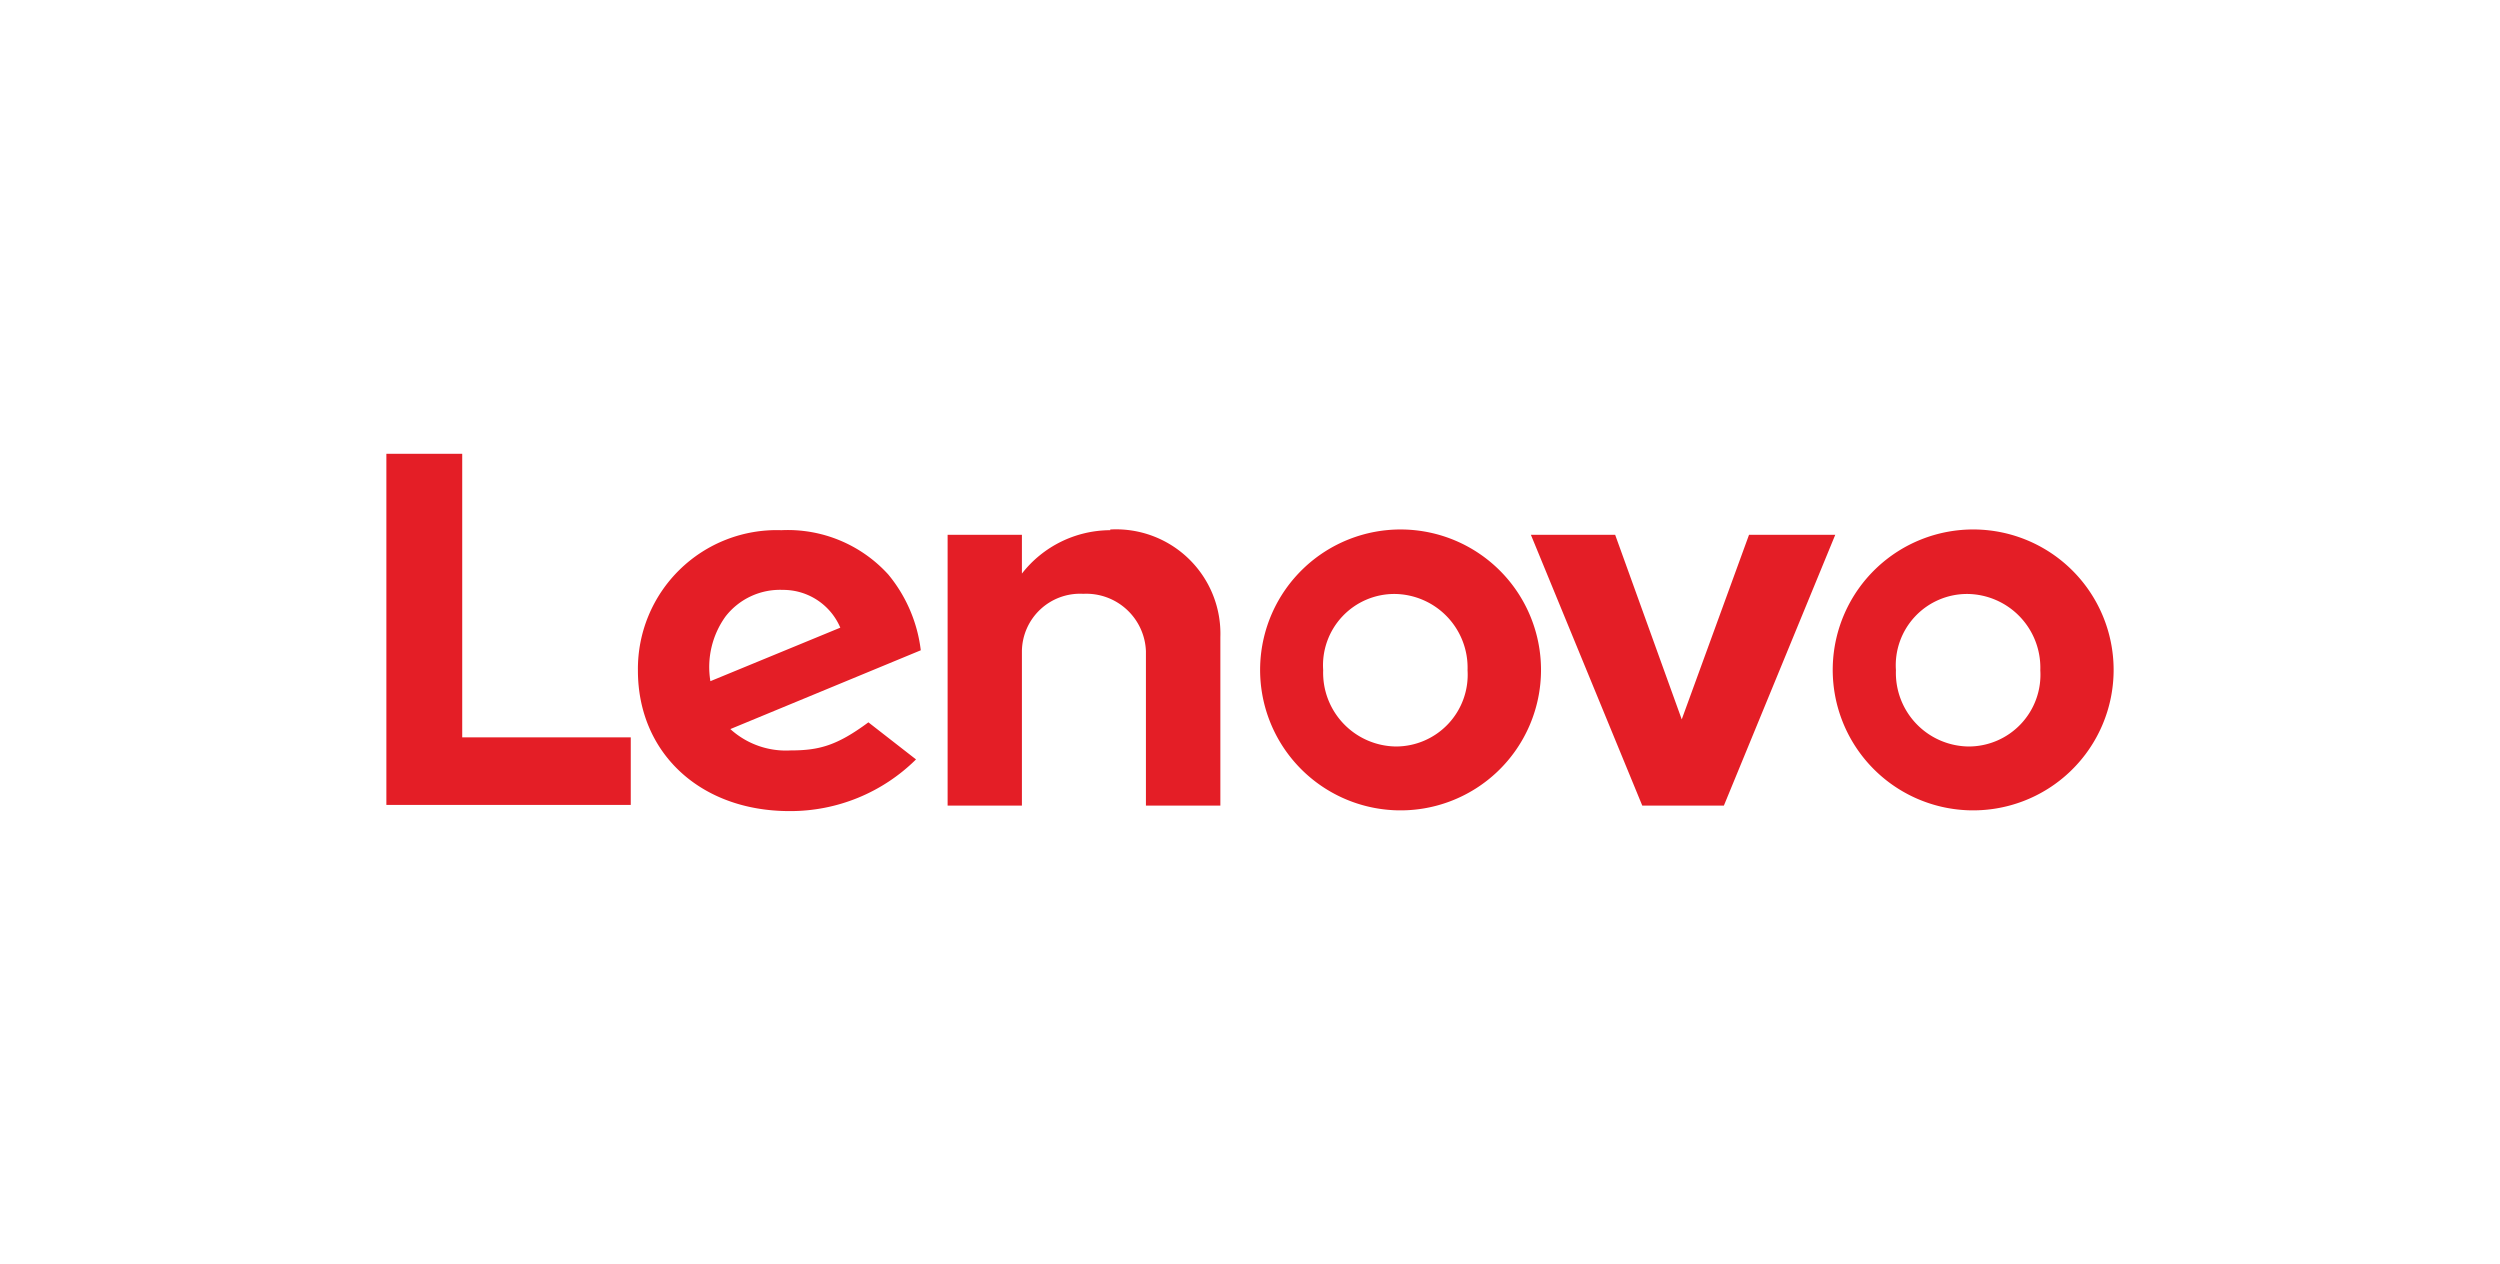
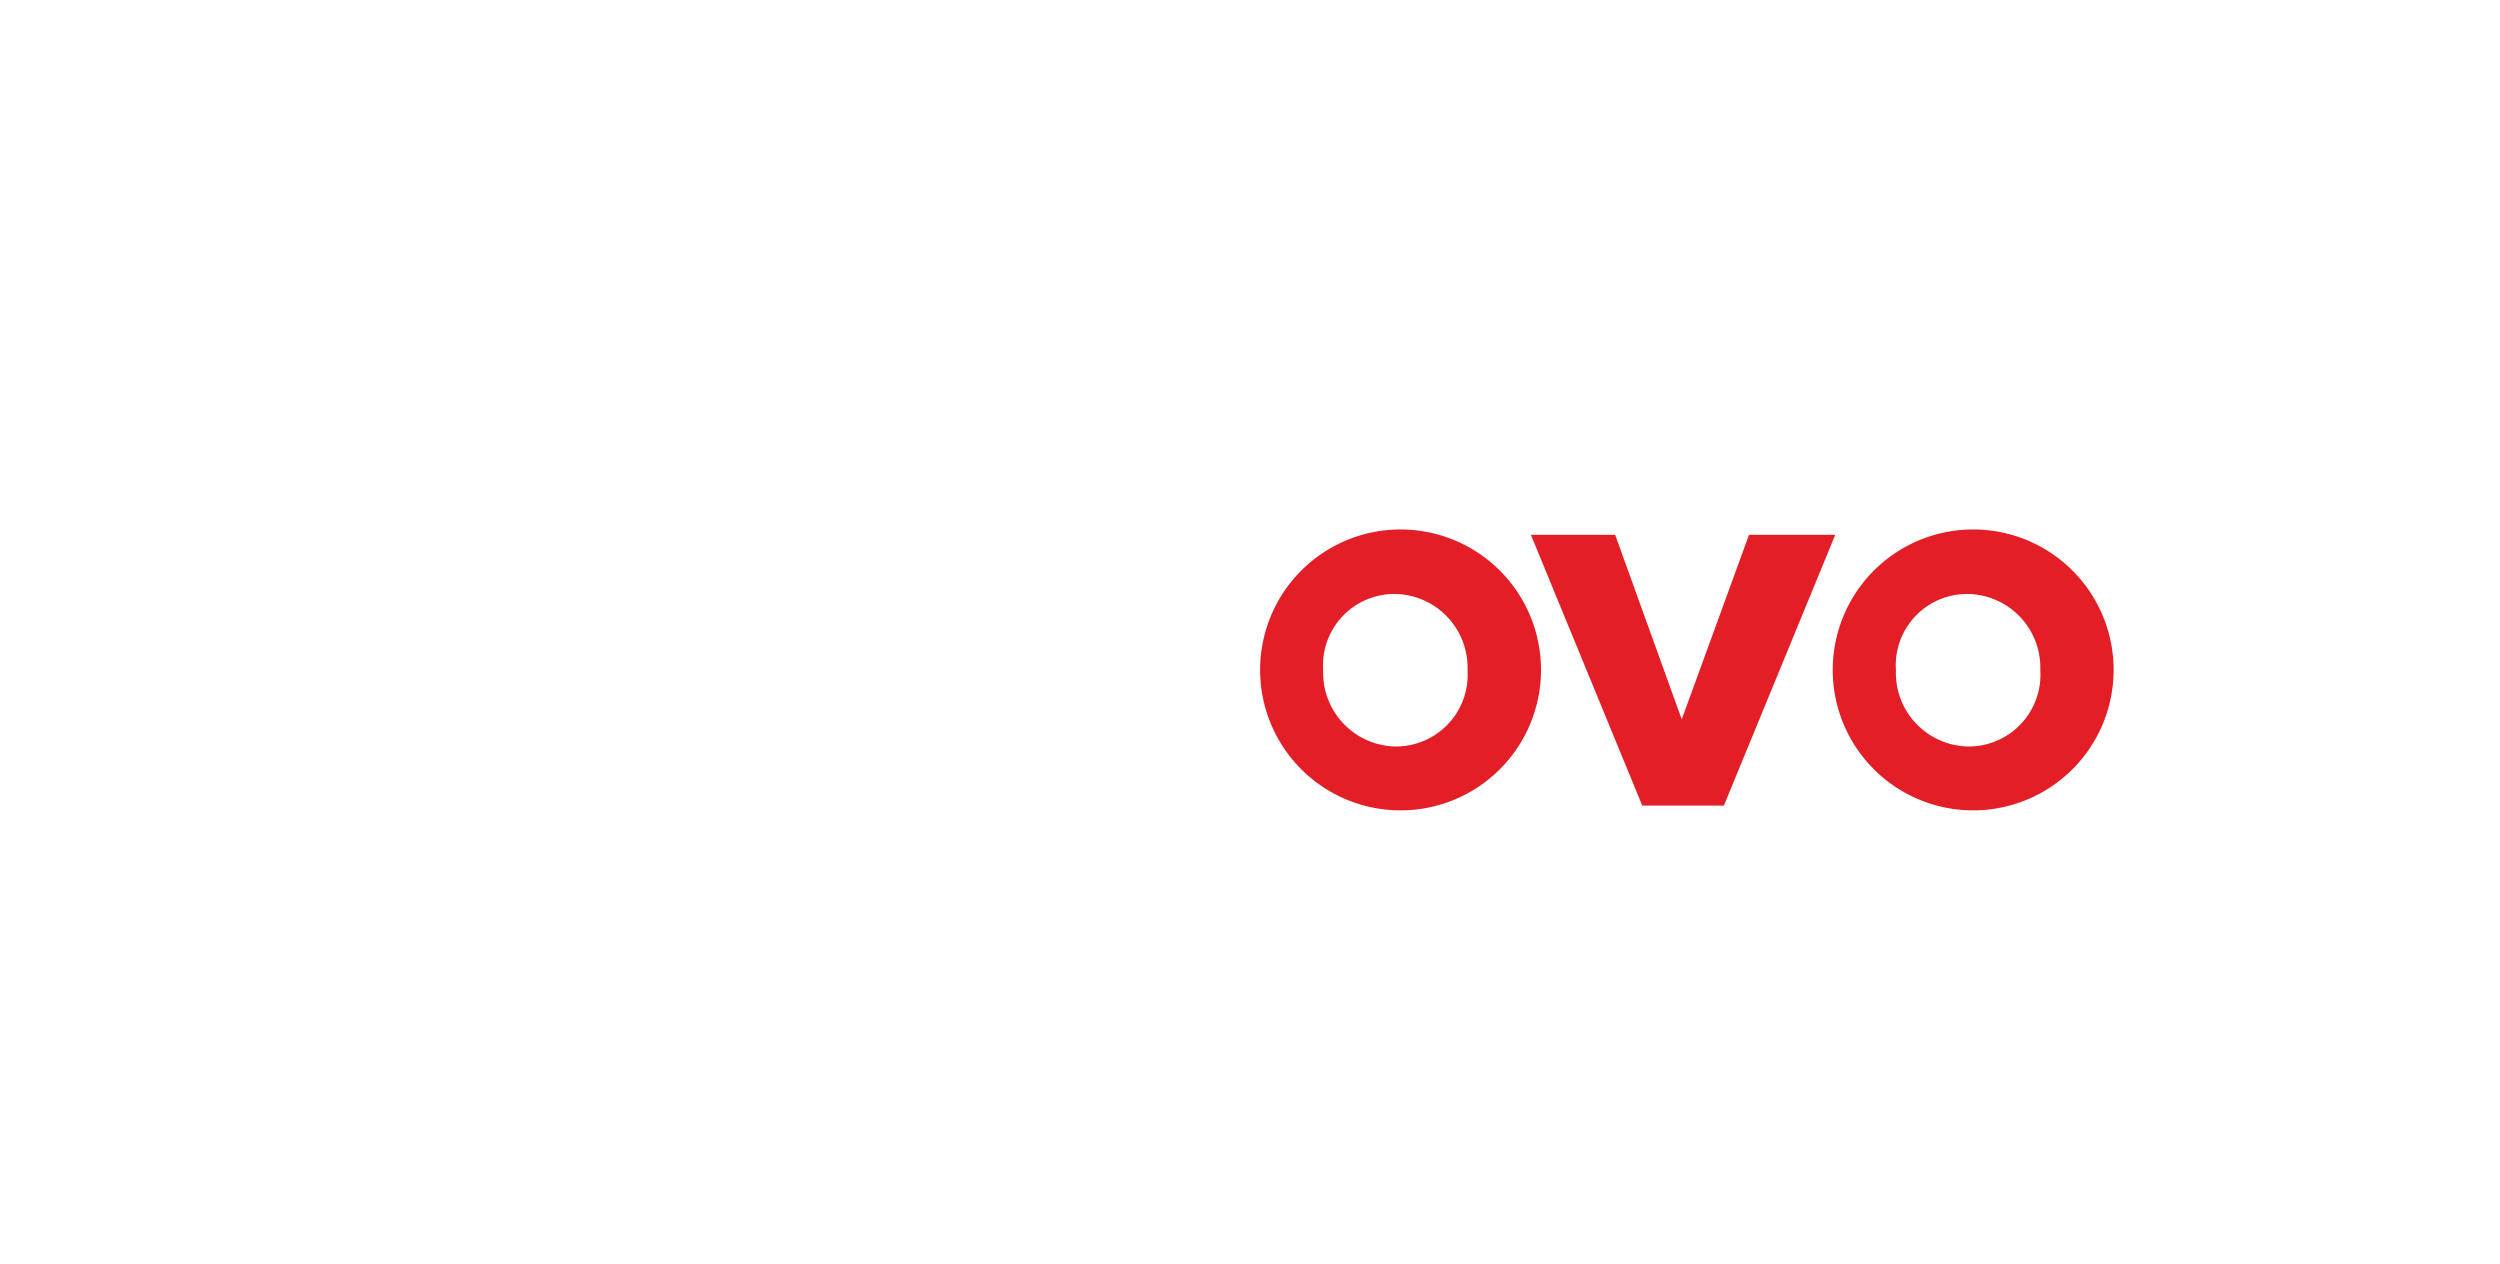
<svg xmlns="http://www.w3.org/2000/svg" id="Capa_1" data-name="Capa 1" viewBox="0 0 178 90">
  <defs>
    <style>.cls-1{fill:#e41e26;}</style>
  </defs>
  <title>marcas-solvery-nuevas-laptop-tablet-mobiles-celulares</title>
  <g id="layer1">
    <g id="g23944">
      <g id="g13605">
-         <path id="path13607" class="cls-1" d="M79.05,37.75a8,8,0,0,0-6.29,3.09h0V38.08H67.47V57.36h5.29v-11a4.14,4.14,0,0,1,4.37-4.08,4.25,4.25,0,0,1,4.46,4.08v11h5.3v-12a7.43,7.43,0,0,0-7.84-7.66" />
-       </g>
+         </g>
      <g id="g13609">
        <path id="path13611" class="cls-1" d="M124.53,38.08l-4.79,13.14L115,38.08h-6l7.93,19.28h5.81l7.93-19.28Z" />
      </g>
      <g id="g13613">
-         <path id="path13615" class="cls-1" d="M51.66,43.89A4.91,4.91,0,0,1,55.73,42a4.42,4.42,0,0,1,4.1,2.69L50.58,48.5a6.16,6.16,0,0,1,1.08-4.61m10.17,7.54c-2.23,1.65-3.5,2-5.53,2A5.88,5.88,0,0,1,52,51.91L65.56,46.3a10.41,10.41,0,0,0-2.31-5.39,9.66,9.66,0,0,0-7.62-3.16,9.88,9.88,0,0,0-10.21,10c0,5.82,4.4,10,10.8,10a12.71,12.71,0,0,0,9-3.68Z" />
-       </g>
+         </g>
      <g id="g13617">
-         <path id="path13619" class="cls-1" d="M44.91,52.5h-12V32.31H27.51v25h17.4Z" />
-       </g>
+         </g>
      <g id="g13621">
        <path id="path13623" class="cls-1" d="M140.09,42.29a5.08,5.08,0,0,0-5.1,5.43,5.24,5.24,0,0,0,5.17,5.43,5.11,5.11,0,0,0,5.11-5.43,5.25,5.25,0,0,0-5.18-5.43m0,15.4a10,10,0,1,1,10.4-10,10,10,0,0,1-10.4,10" />
      </g>
      <g id="g13625">
        <path id="path13627" class="cls-1" d="M99.31,42.29a5.08,5.08,0,0,0-5.1,5.43,5.25,5.25,0,0,0,5.18,5.43,5.11,5.11,0,0,0,5.1-5.43,5.25,5.25,0,0,0-5.18-5.43m0,15.4a10,10,0,1,1,10.41-10,10,10,0,0,1-10.41,10" />
      </g>
    </g>
  </g>
</svg>